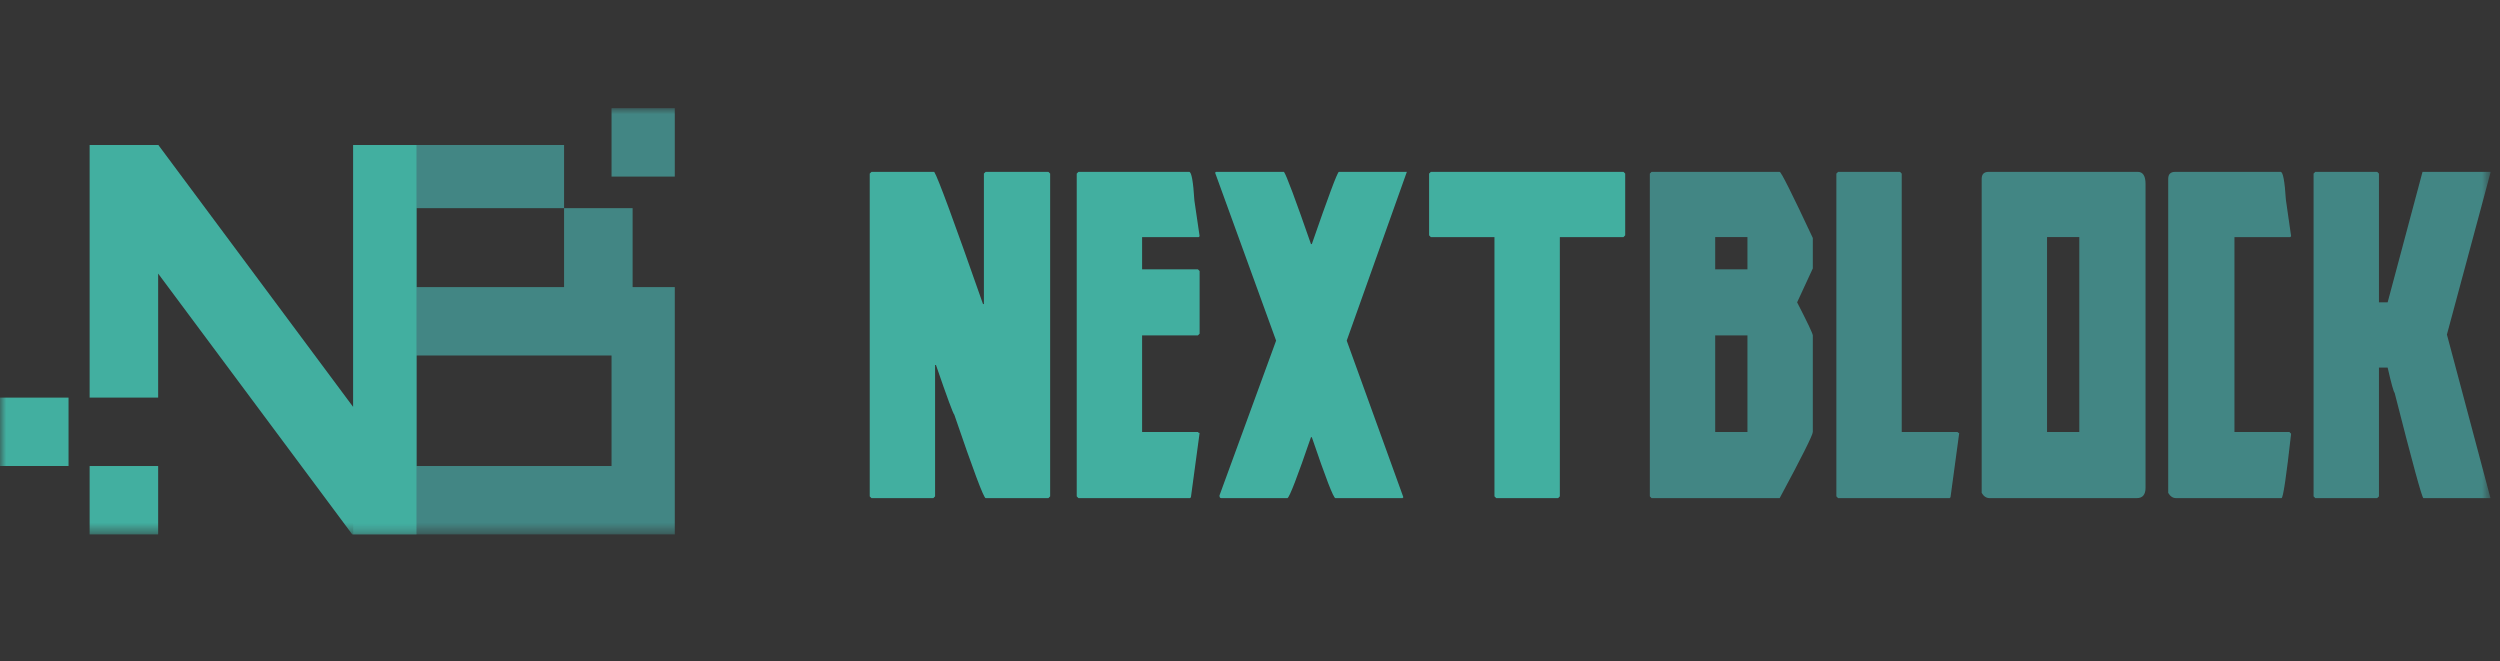
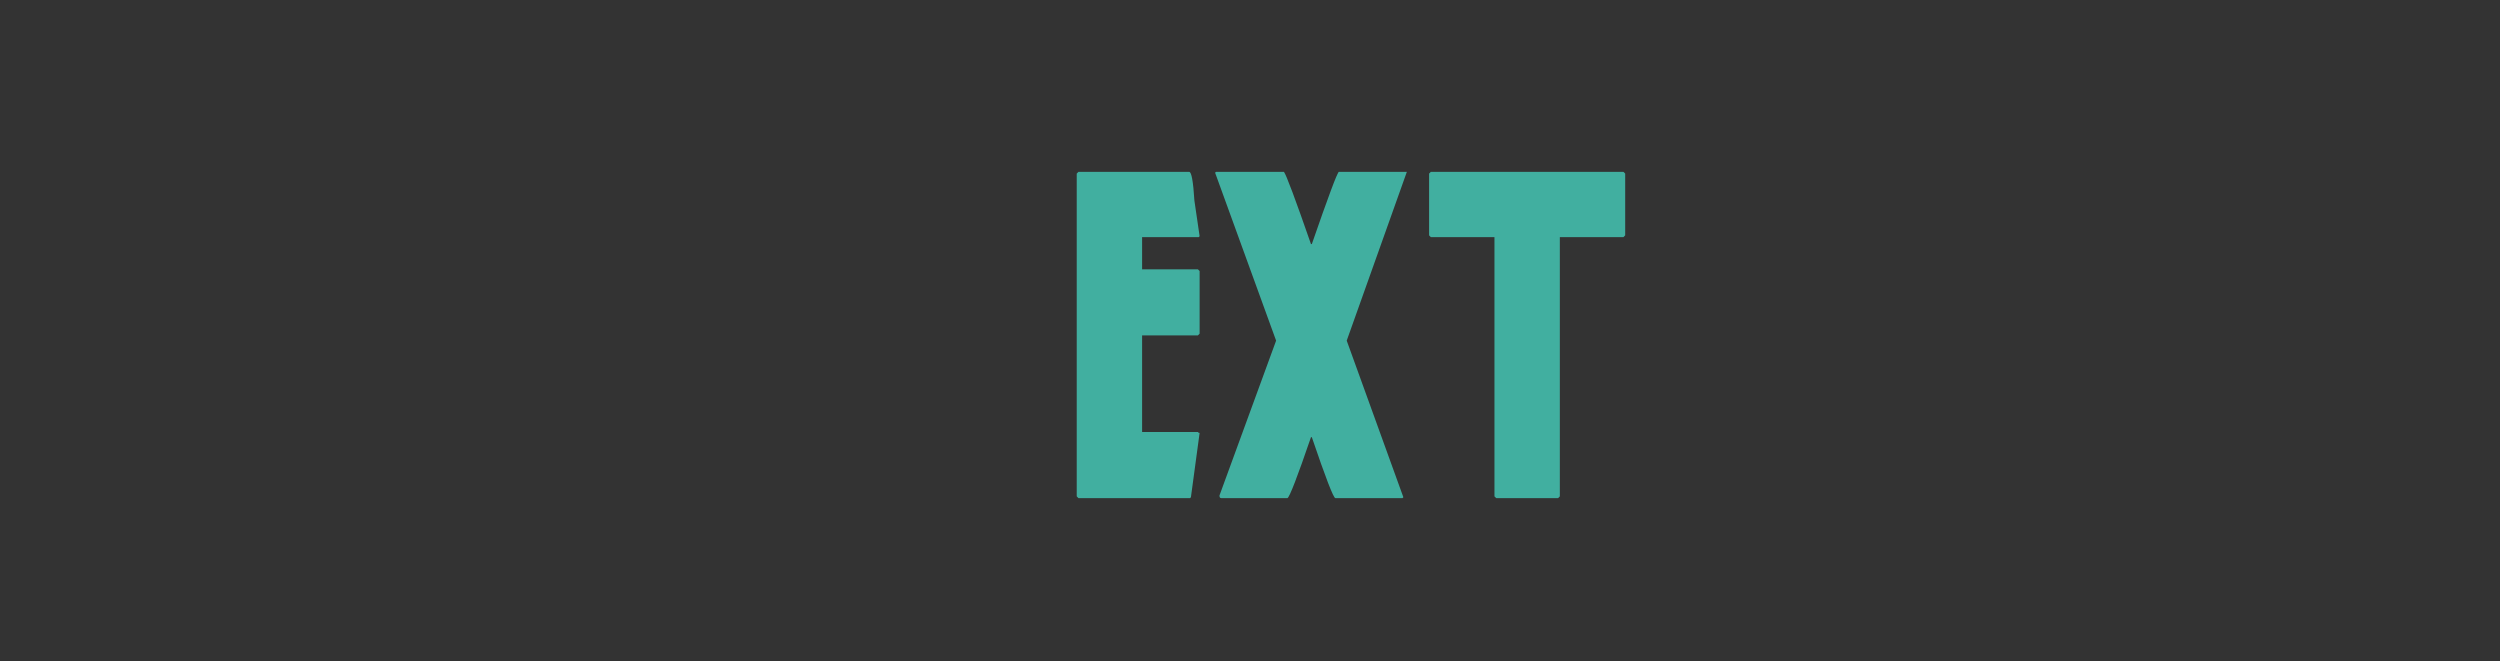
<svg xmlns="http://www.w3.org/2000/svg" xmlns:xlink="http://www.w3.org/1999/xlink" width="208px" height="55px" viewBox="0 0 208 55" version="1.1">
  <rect x="0" y="0" width="208" height="55" fill="#333333" stroke="none" />
  <title>nextblock</title>
  <desc>Created with Sketch.</desc>
  <defs>
-     <polygon id="path-1" points="0 44.464 207.21 44.464 207.21 9 0 9" />
-   </defs>
+     </defs>
  <g id="UUNIO-Landing-Renewal_01(1805)_NextICO_onepager" stroke="none" stroke-width="1" fill="none" fill-rule="evenodd" opacity="0.8">
    <g id="UUNIO-Landing-/-Desktop-HD-(Eng)_180528_more" transform="translate(-616, -1226)">
      <g id="White-Paper" transform="translate(0, 994)">
        <g id="nextblock" transform="translate(616, 232)">
-           <path d="M72.505,14.298 L77.727,14.298 C78.017,14.731 79.371,18.4 81.788,25.301 L81.86,25.301 L81.86,14.442 L82.005,14.298 L87.227,14.298 L87.372,14.442 L87.372,41.299 L87.227,41.444 L82.005,41.444 C81.848,41.444 80.978,39.127 79.395,34.495 C79.31,34.446 78.802,33.071 77.872,30.367 L77.799,30.367 L77.799,41.299 L77.655,41.444 L72.505,41.444 L72.361,41.299 L72.361,14.442 L72.505,14.298 Z" id="Fill-1" fill="#45CEBB" />
          <path d="M89.729,14.298 L98.939,14.298 C99.132,14.298 99.276,15.093 99.374,16.687 L99.808,19.654 L99.736,19.727 L95.023,19.727 L95.023,22.406 L99.664,22.406 L99.808,22.55 L99.808,27.761 L99.664,27.907 L95.023,27.907 L95.023,35.942 L99.664,35.942 L99.736,36.014 L99.808,36.014 L99.084,41.371 L99.011,41.444 L89.729,41.444 L89.584,41.299 L89.584,14.442 L89.729,14.298 Z" id="Fill-3" fill="#45CEBB" />
          <path d="M106.825,14.298 C107.018,14.55 107.768,16.554 109.073,20.306 L109.145,20.306 C110.524,16.324 111.273,14.321 111.394,14.298 L117.05,14.298 L112.047,28.341 L116.76,41.371 L116.687,41.444 L111.104,41.444 C110.946,41.444 110.293,39.754 109.145,36.377 L109.073,36.377 C107.936,39.694 107.284,41.383 107.115,41.444 L101.603,41.444 C101.507,41.444 101.459,41.371 101.459,41.227 L106.172,28.341 L101.096,14.369 L101.169,14.298 L106.825,14.298 Z" id="Fill-5" fill="#45CEBB" />
          <polygon id="Fill-7" fill="#45CEBB" points="119.045 14.298 135.072 14.298 135.216 14.442 135.216 19.582 135.072 19.727 129.778 19.727 129.778 41.299 129.633 41.444 124.483 41.444 124.339 41.299 124.339 19.727 119.045 19.727 118.901 19.582 118.901 14.442" />
          <mask id="mask-2" fill="white">
            <use xlink:href="#path-1" />
          </mask>
          <g id="Clip-10" />
-           <path d="M142.704,35.942 L145.387,35.942 L145.387,27.907 L142.704,27.907 L142.704,35.942 Z M142.704,22.406 L145.387,22.406 L145.387,19.726 L142.704,19.726 L142.704,22.406 Z M137.409,14.298 L148.069,14.298 C148.19,14.298 149.108,16.132 150.826,19.8 L150.826,22.333 L149.521,25.155 C150.39,26.845 150.826,27.761 150.826,27.907 L150.826,35.942 C150.826,36.196 149.906,38.03 148.069,41.444 L137.409,41.444 L137.266,41.299 L137.266,14.442 L137.409,14.298 Z" id="Fill-9" fill="#459A97" mask="url(#mask-2)" />
          <polygon id="Fill-11" fill="#459A97" mask="url(#mask-2)" points="152.929 14.298 158.079 14.298 158.223 14.442 158.223 35.942 162.863 35.942 162.937 36.014 163.009 36.014 162.283 41.371 162.212 41.444 152.929 41.444 152.785 41.299 152.785 14.442" />
          <path d="M170.315,35.942 L172.998,35.942 L172.998,19.726 L170.315,19.726 L170.315,35.942 Z M165.456,14.298 L177.857,14.298 C178.292,14.298 178.51,14.635 178.51,15.31 L178.51,40.575 C178.51,41.154 178.267,41.444 177.785,41.444 L165.529,41.444 C165.264,41.444 165.046,41.299 164.876,41.009 L164.876,14.877 C164.876,14.491 165.069,14.298 165.456,14.298 Z" id="Fill-12" fill="#459A97" mask="url(#mask-2)" />
          <path d="M180.976,14.298 L189.751,14.298 C189.944,14.298 190.089,15.069 190.185,16.613 L190.621,19.654 L190.548,19.727 L185.907,19.727 L185.907,35.942 L190.477,35.942 L190.621,36.086 C190.222,39.658 189.957,41.444 189.822,41.444 L181.049,41.444 C180.783,41.444 180.565,41.299 180.395,41.009 L180.395,14.877 C180.395,14.491 180.588,14.298 180.976,14.298" id="Fill-13" fill="#459A97" mask="url(#mask-2)" />
          <path d="M192.634,14.298 L197.783,14.298 L197.928,14.442 L197.928,25.155 L198.652,25.155 L201.553,14.298 L207.21,14.298 L207.21,14.369 L203.584,27.834 L207.21,41.444 L201.626,41.444 C201.517,41.444 200.719,38.524 199.233,32.684 C199.148,32.612 198.955,31.912 198.652,30.584 L197.928,30.584 L197.928,41.299 L197.783,41.444 L192.634,41.444 L192.489,41.299 L192.489,14.442 L192.634,14.298 Z" id="Fill-14" fill="#459A97" mask="url(#mask-2)" />
          <path d="M34.65,38.772 L50.879,38.772 L50.879,29.578 L34.65,29.578 L34.65,38.772 Z M52.634,23.887 L52.634,17.319 L46.932,17.319 L46.932,23.887 L34.65,23.887 L34.65,17.319 L46.932,17.319 L46.932,12.065 L29.388,12.065 L29.388,44.464 L56.142,44.464 L56.142,23.887 L52.634,23.887 Z" id="Fill-15" fill="#459A97" mask="url(#mask-2)" />
          <polygon id="Fill-16" fill="#459A97" mask="url(#mask-2)" points="50.879 14.692 56.142 14.692 56.142 9 50.879 9" />
          <polygon id="Fill-17" fill="#45CEBB" mask="url(#mask-2)" points="7.457 44.464 13.159 44.464 13.159 38.773 7.457 38.773" />
          <polygon id="Fill-18" fill="#45CEBB" mask="url(#mask-2)" points="29.387 12.065 29.387 33.864 13.176 12.065 7.457 12.065 7.457 33.081 13.158 33.081 13.158 22.761 29.308 44.464 34.651 44.464 34.651 12.065" />
          <polygon id="Fill-19" fill="#45CEBB" mask="url(#mask-2)" points="0 38.772 5.702 38.772 5.702 33.081 0 33.081" />
-           <rect id="Rectangle" fill-opacity="0.01" fill="#FFFFFF" x="0" y="0" width="208" height="55" />
        </g>
      </g>
    </g>
  </g>
</svg>